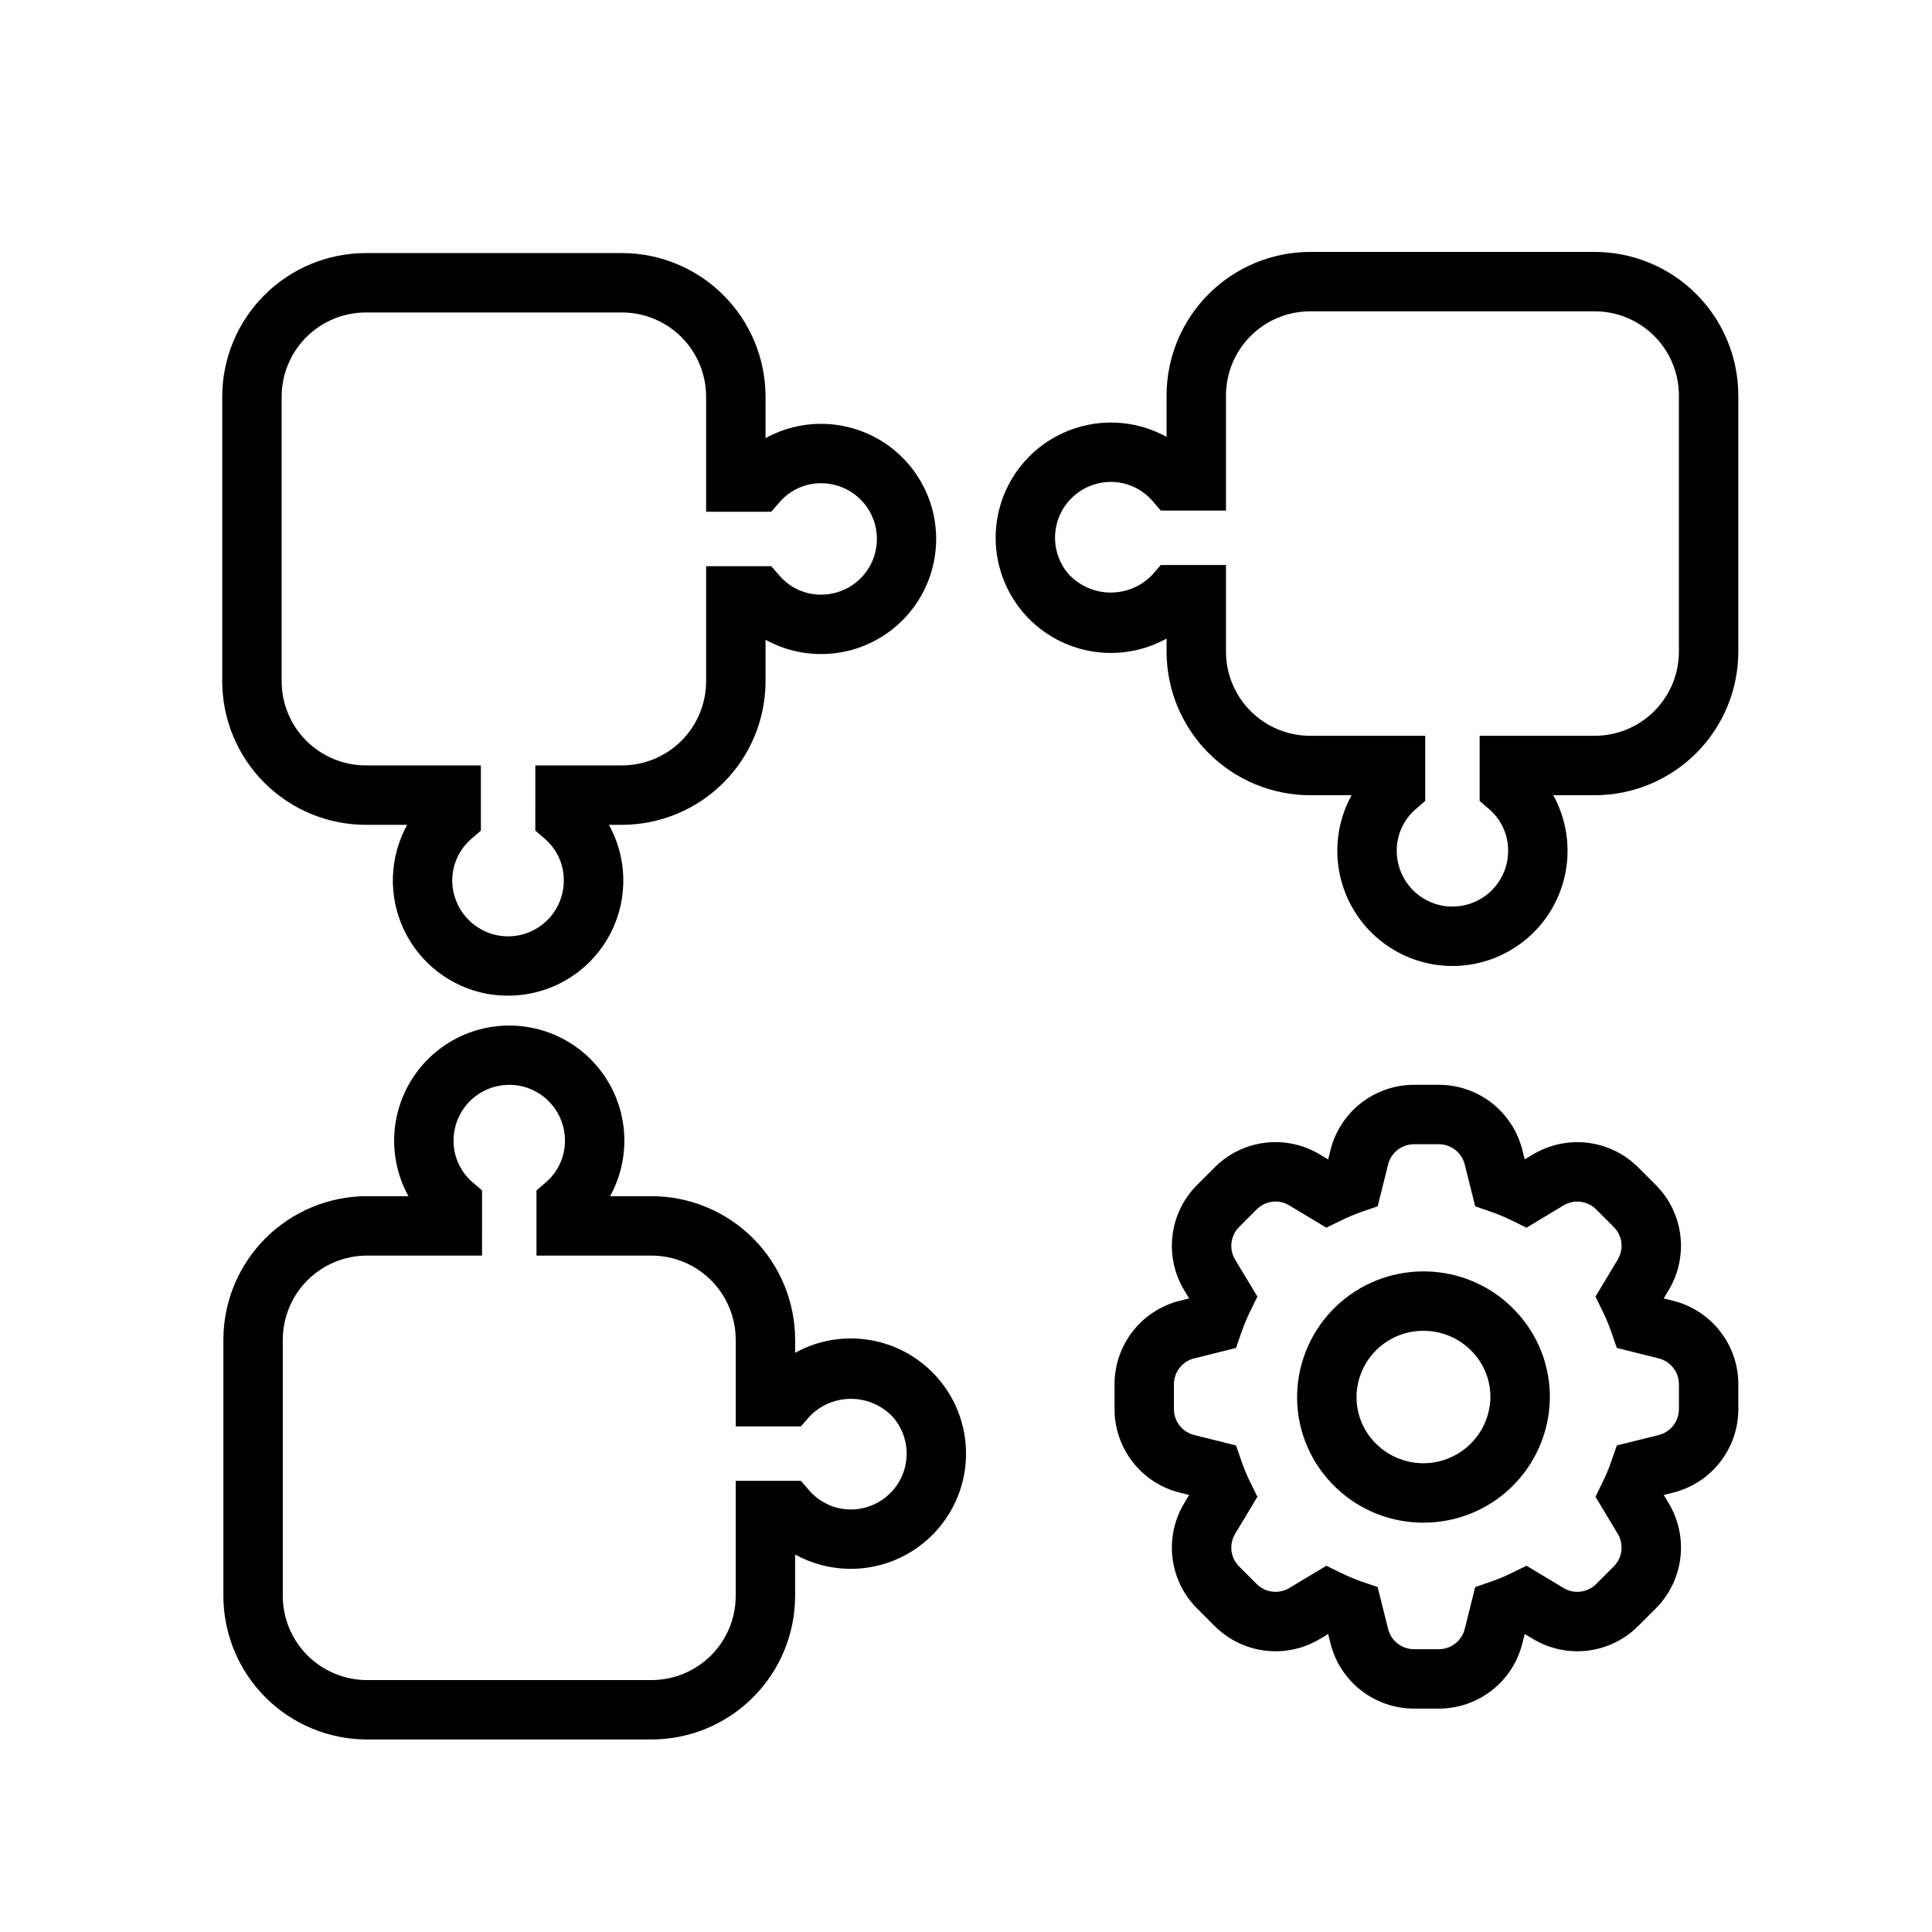
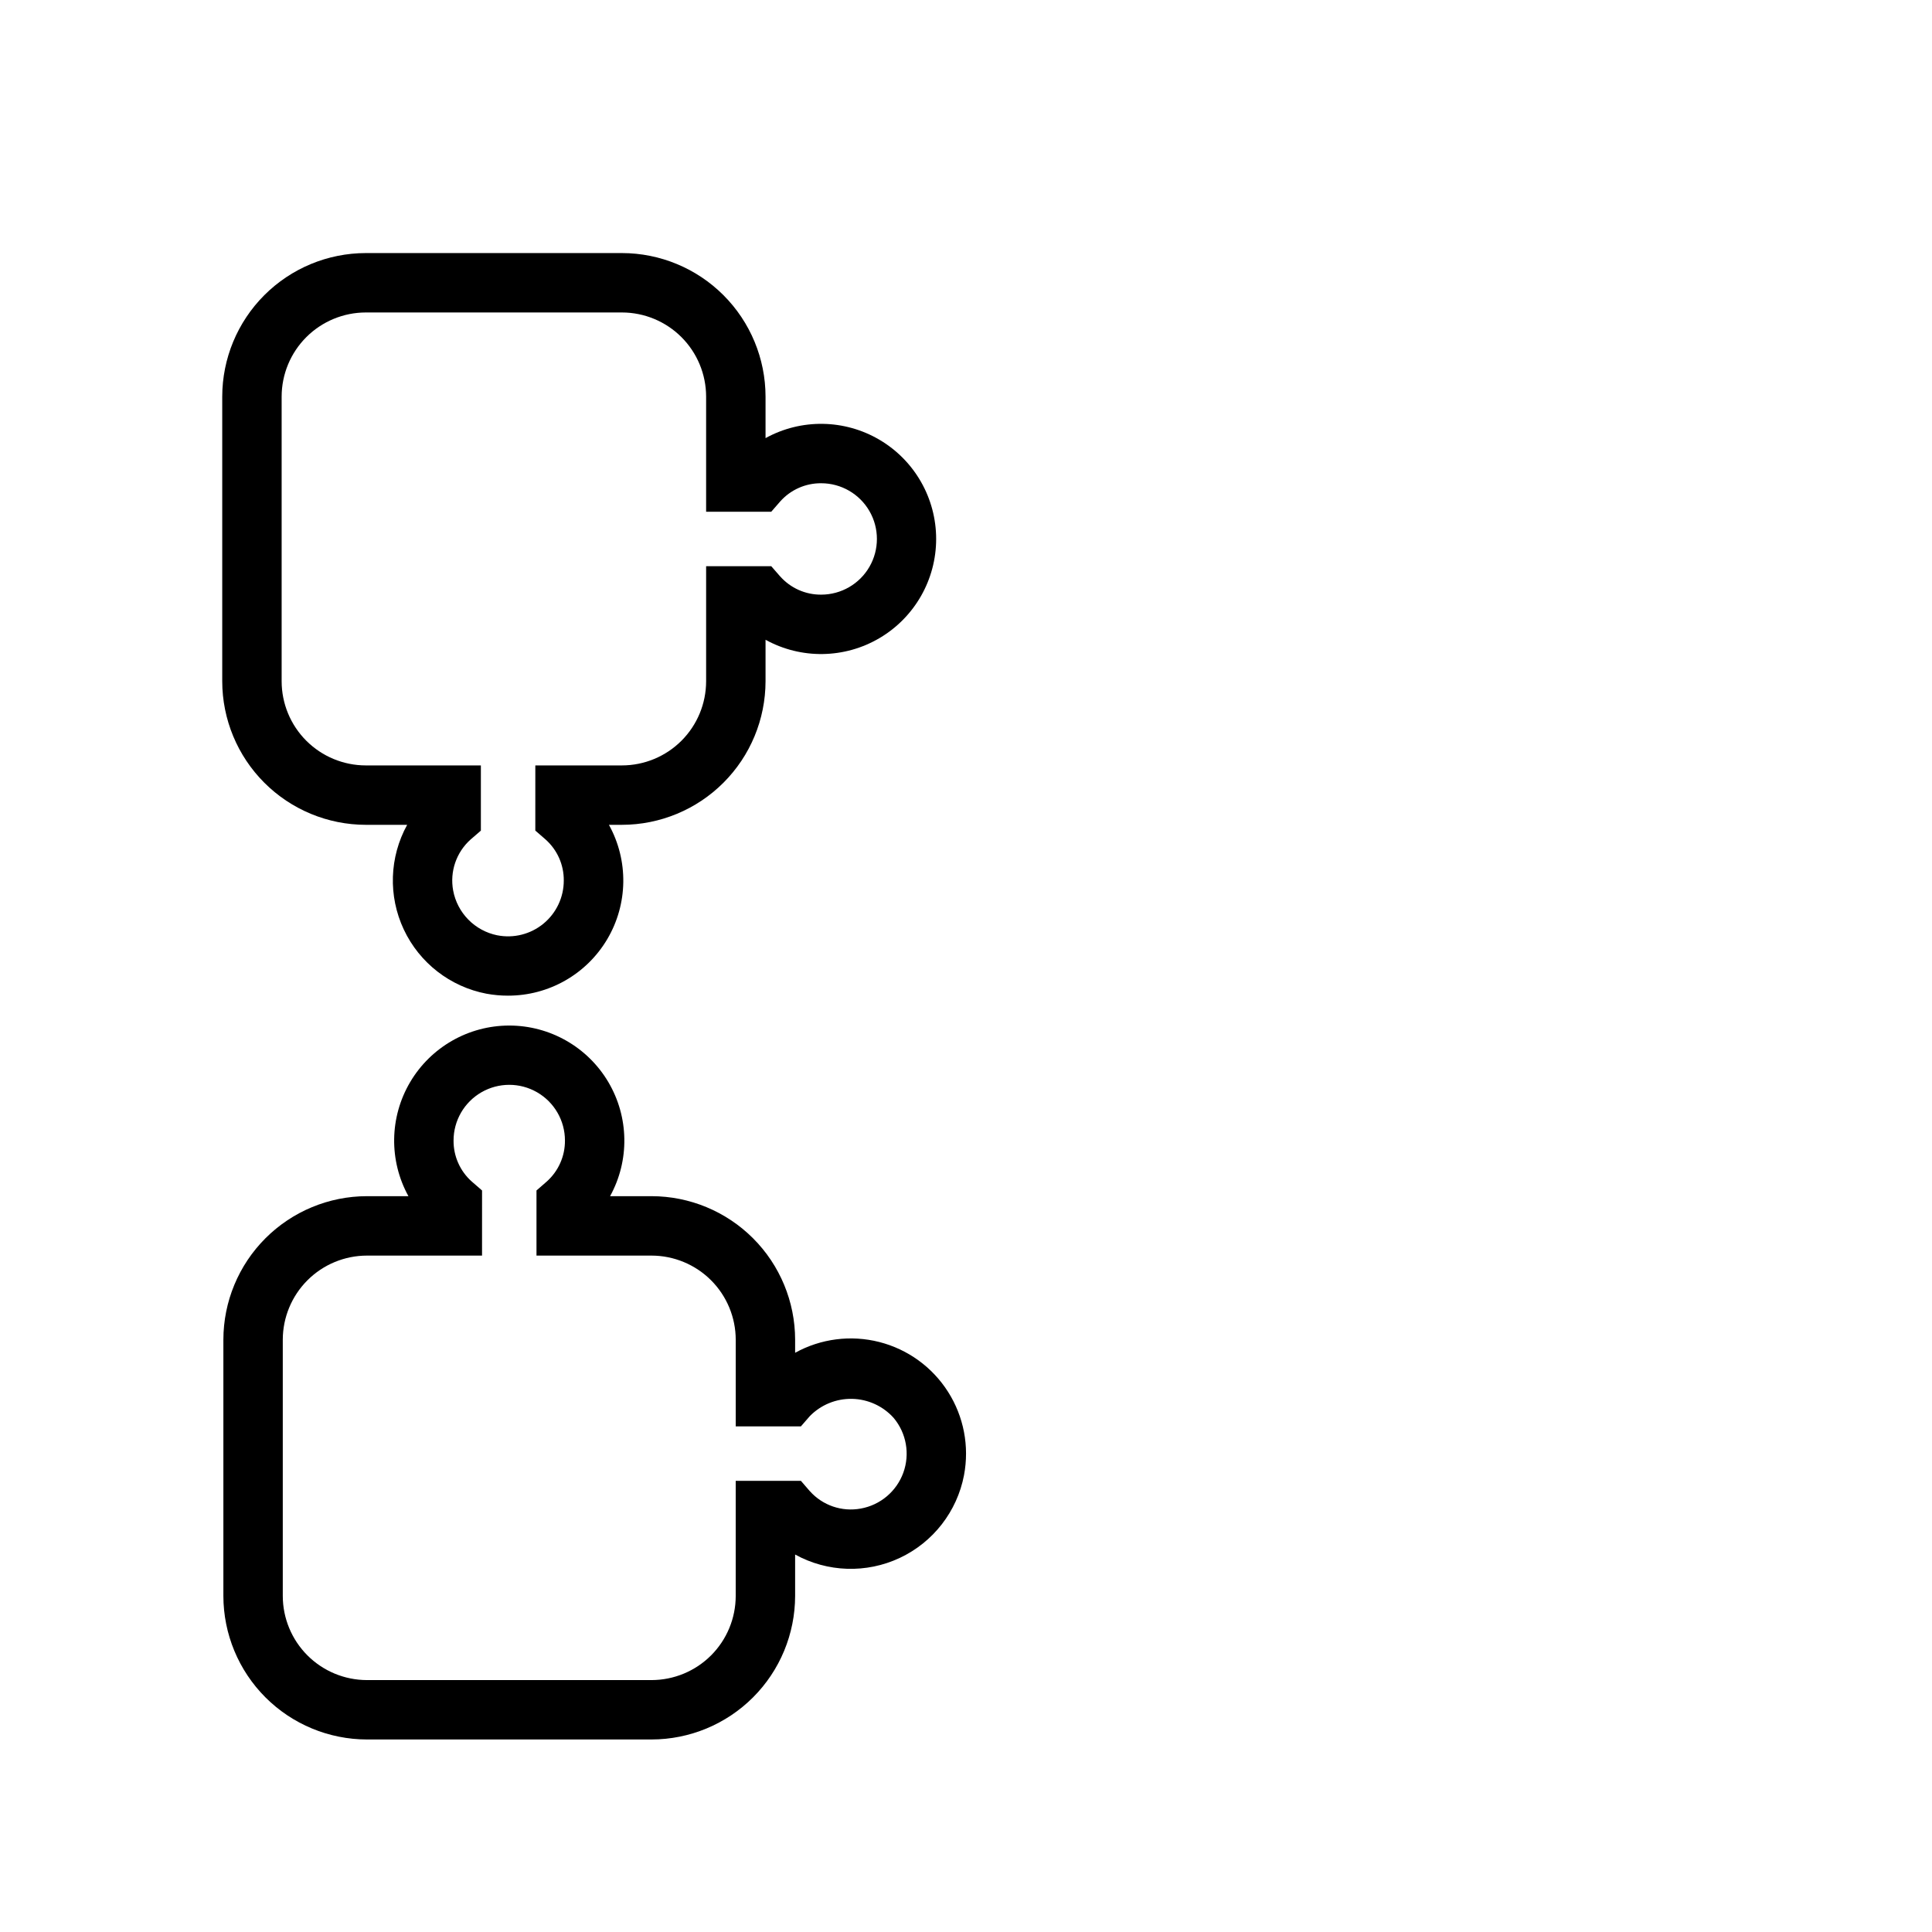
<svg xmlns="http://www.w3.org/2000/svg" fill="#000000" width="800px" height="800px" version="1.1" viewBox="144 144 512 512">
  <g>
-     <path d="m521.25 547.52c-0.285 0-0.578 0-0.867-0.008-8.867-0.199-17.289-3.922-23.41-10.34-6.144-6.379-9.465-14.957-9.219-23.809 0.262-8.699 3.906-16.949 10.152-23.004 6.25-6.055 14.613-9.434 23.312-9.422 0.285 0 0.578 0 0.867 0.008h0.004c8.863 0.199 17.289 3.918 23.406 10.34 6.144 6.375 9.469 14.957 9.219 23.809-0.262 8.695-3.906 16.949-10.152 23-6.25 6.055-14.613 9.438-23.312 9.426zm-0.031-50.836v-0.004c-4.598-0.016-9.02 1.758-12.328 4.949-3.309 3.191-5.242 7.547-5.391 12.141-0.133 4.656 1.617 9.164 4.852 12.516 3.234 3.383 7.676 5.352 12.355 5.481 4.68 0.129 9.219-1.594 12.641-4.789 3.418-3.199 5.438-7.613 5.621-12.293 0.133-4.652-1.617-9.164-4.852-12.516-3.246-3.406-7.723-5.379-12.43-5.481-0.152-0.008-0.305-0.008-0.469-0.008z" />
-     <path d="m528.91 400c-10.789-0.012-20.773-5.719-26.262-15.012-5.488-9.293-5.66-20.793-0.461-30.246h-10.992c-10.086-0.012-19.758-4.023-26.891-11.156-7.133-7.133-11.145-16.801-11.152-26.891v-3.461 0.004c-6.805 3.754-14.785 4.777-22.312 2.856-7.531-1.922-14.043-6.641-18.215-13.199-4.168-6.555-5.684-14.457-4.231-22.09v-0.008c1.836-9.609 8.164-17.762 17.02-21.922 8.855-4.156 19.168-3.824 27.738 0.895v-10.961c0.008-10.086 4.019-19.758 11.152-26.891 7.133-7.133 16.805-11.145 26.891-11.156h75.43c10.086 0.012 19.758 4.023 26.891 11.156 7.133 7.133 11.145 16.805 11.156 26.891v67.887c-0.012 10.09-4.023 19.758-11.156 26.891-7.133 7.133-16.805 11.145-26.891 11.156h-10.992c5.203 9.453 5.027 20.953-0.461 30.246-5.484 9.293-15.469 15-26.262 15.012zm-77.281-106.27h17.266v22.961c0.004 5.914 2.356 11.582 6.539 15.766 4.18 4.18 9.848 6.531 15.762 6.539h30.496v17.258l-2.699 2.352c-3.109 2.758-4.875 6.727-4.84 10.887 0 5.273 2.812 10.145 7.379 12.781 4.566 2.637 10.191 2.637 14.758 0 4.57-2.637 7.383-7.508 7.383-12.781 0.031-4.16-1.734-8.129-4.844-10.887l-2.707-2.352v-17.258h30.504c5.914-0.008 11.582-2.359 15.766-6.539 4.18-4.184 6.531-9.852 6.535-15.766v-67.887c-0.004-5.914-2.356-11.582-6.535-15.762-4.184-4.184-9.852-6.535-15.766-6.539h-75.43c-5.914 0.004-11.582 2.356-15.762 6.539-4.184 4.18-6.535 9.848-6.539 15.762v30.496h-17.281l-2.352-2.723c-3.387-3.801-8.52-5.555-13.523-4.621-5.176 0.941-9.461 4.555-11.254 9.496-1.797 4.941-0.832 10.465 2.535 14.508 2.812 3.144 6.805 4.984 11.023 5.074 4.219 0.09 8.289-1.574 11.23-4.598z" />
    <path d="m278.61 407.86c-1.902 0-3.801-0.172-5.676-0.516h-0.008c-9.609-1.836-17.758-8.164-21.918-17.02s-3.828-19.168 0.895-27.738h-10.961c-10.09-0.012-19.758-4.023-26.891-11.156-7.133-7.129-11.145-16.801-11.156-26.887v-75.43c0.012-10.09 4.023-19.758 11.156-26.891 7.133-7.133 16.801-11.145 26.891-11.156h67.887c10.086 0.012 19.758 4.023 26.891 11.156 7.133 7.133 11.145 16.801 11.156 26.891v10.992c9.449-5.203 20.945-5.027 30.23 0.461 9.289 5.488 14.984 15.473 14.984 26.262 0 10.785-5.695 20.77-14.984 26.258-9.285 5.488-20.781 5.664-30.23 0.461v10.996c-0.012 10.086-4.023 19.754-11.156 26.887-7.133 7.133-16.805 11.145-26.891 11.156h-3.461 0.004c5.231 9.461 5.066 20.984-0.434 30.289-5.5 9.309-15.516 15.008-26.328 14.984zm-2.836-15.996v-0.004c4.34 0.859 8.836-0.273 12.25-3.082 3.414-2.812 5.391-7.008 5.383-11.43 0.039-4.156-1.723-8.129-4.836-10.887l-2.707-2.352 0.004-17.266h22.961c5.914-0.008 11.582-2.359 15.766-6.539 4.18-4.18 6.531-9.852 6.535-15.762v-30.496h17.258l2.352 2.699 0.004-0.004c2.758 3.113 6.727 4.879 10.883 4.844 5.273 0 10.148-2.812 12.785-7.379 2.637-4.566 2.637-10.195 0-14.762-2.637-4.566-7.512-7.379-12.785-7.379-4.156-0.035-8.125 1.734-10.883 4.844l-2.352 2.707h-17.262v-30.504c-0.004-5.914-2.356-11.582-6.535-15.766-4.184-4.18-9.852-6.531-15.766-6.539h-67.887c-5.914 0.008-11.582 2.359-15.766 6.539-4.18 4.184-6.531 9.852-6.535 15.766v75.43c0.004 5.91 2.356 11.582 6.535 15.762 4.184 4.18 9.852 6.531 15.766 6.539h30.496v17.281l-2.723 2.352c-3.797 3.391-5.547 8.52-4.621 13.523 0.543 2.914 1.945 5.602 4.027 7.715 2.078 2.113 4.746 3.559 7.652 4.148z" />
    <path d="m316.67 604.98h-75.43c-10.086-0.012-19.758-4.023-26.891-11.156-7.129-7.133-11.141-16.805-11.152-26.891v-67.891c0.012-10.086 4.023-19.758 11.152-26.887 7.133-7.133 16.805-11.145 26.891-11.156h10.996c-5.203-9.449-5.027-20.945 0.461-30.234 5.488-9.285 15.473-14.984 26.258-14.984 10.789 0 20.773 5.699 26.262 14.984 5.488 9.289 5.664 20.785 0.461 30.234h10.992c10.09 0.012 19.758 4.023 26.891 11.156 7.133 7.129 11.145 16.801 11.156 26.887v3.461c6.801-3.758 14.781-4.777 22.312-2.856 7.527 1.922 14.043 6.641 18.211 13.199 4.172 6.555 5.684 14.457 4.234 22.09v0.008c-1.84 9.609-8.164 17.758-17.02 21.918-8.855 4.16-19.168 3.828-27.738-0.895v10.965c-0.012 10.086-4.023 19.758-11.156 26.891-7.133 7.133-16.801 11.145-26.891 11.156zm-75.43-128.23v-0.004c-5.91 0.008-11.582 2.359-15.762 6.539-4.18 4.18-6.531 9.852-6.539 15.762v67.891c0.008 5.91 2.359 11.582 6.539 15.762 4.18 4.18 9.852 6.531 15.762 6.539h75.43c5.914-0.008 11.582-2.359 15.766-6.539 4.18-4.18 6.531-9.852 6.535-15.762v-30.496h17.281l2.352 2.723 0.004-0.004c3.387 3.801 8.516 5.551 13.52 4.621 5.176-0.938 9.461-4.555 11.258-9.496 1.793-4.941 0.828-10.465-2.539-14.504-2.812-3.144-6.805-4.981-11.023-5.07-4.219-0.09-8.285 1.574-11.23 4.594l-2.352 2.707h-17.266v-22.965c-0.008-5.91-2.359-11.582-6.539-15.762-4.184-4.18-9.852-6.531-15.766-6.539h-30.496v-17.258l2.699-2.352c3.109-2.758 4.875-6.731 4.844-10.887 0-5.273-2.812-10.145-7.379-12.781-4.566-2.637-10.195-2.637-14.762 0-4.566 2.637-7.379 7.508-7.379 12.781-0.035 4.16 1.73 8.129 4.844 10.887l2.707 2.352-0.004 17.258z" />
-     <path d="m525.3 596.8h-6.566c-5.09 0-10.035-1.699-14.047-4.832-4.012-3.133-6.859-7.519-8.09-12.457l-0.621-2.484-2.184 1.316-0.004-0.004c-4.367 2.625-9.488 3.715-14.543 3.09-5.059-0.621-9.762-2.918-13.363-6.523l-4.629-4.637h0.004c-3.609-3.594-5.906-8.293-6.527-13.348-0.625-5.055 0.465-10.172 3.09-14.535l1.316-2.199-2.477-0.621c-4.941-1.23-9.328-4.078-12.465-8.09-3.133-4.012-4.836-8.961-4.832-14.051v-6.566c-0.004-5.09 1.695-10.035 4.828-14.047 3.137-4.012 7.519-6.863 12.461-8.094l2.484-0.621-1.316-2.184c-2.625-4.367-3.715-9.488-3.09-14.547 0.621-5.055 2.918-9.758 6.527-13.359l4.637-4.629h-0.004c3.594-3.609 8.293-5.91 13.348-6.531 5.059-0.625 10.176 0.469 14.535 3.098l2.199 1.316 0.621-2.477h0.004c1.227-4.941 4.074-9.332 8.086-12.465 4.016-3.137 8.961-4.836 14.051-4.832h6.566c5.09-0.004 10.035 1.695 14.051 4.828 4.012 3.133 6.859 7.519 8.09 12.461l0.621 2.484 2.184-1.316c4.371-2.621 9.488-3.707 14.547-3.086 5.055 0.625 9.758 2.918 13.359 6.519l4.629 4.637c3.606 3.594 5.902 8.297 6.527 13.348 0.621 5.055-0.465 10.172-3.09 14.535l-1.316 2.199 2.477 0.621c4.941 1.23 9.328 4.078 12.465 8.09 3.133 4.012 4.836 8.961 4.832 14.051v6.566c0.004 5.09-1.699 10.035-4.832 14.047-3.133 4.016-7.519 6.863-12.457 8.094l-2.484 0.621 1.316 2.184c2.625 4.367 3.711 9.488 3.09 14.547-0.621 5.055-2.922 9.758-6.527 13.359l-4.637 4.629c-3.594 3.606-8.293 5.902-13.348 6.527-5.055 0.621-10.172-0.469-14.535-3.094l-2.199-1.316-0.621 2.477v0.004c-1.23 4.941-4.078 9.328-8.09 12.461-4.012 3.137-8.957 4.836-14.051 4.836zm-29.805-37.859 3.844 1.883v-0.004c1.859 0.914 3.769 1.711 5.727 2.383l4.027 1.391 2.769 11.094c0.789 3.156 3.621 5.367 6.871 5.367h6.566c3.254 0 6.09-2.215 6.871-5.375l2.766-11.086 4.027-1.391h0.004c1.957-0.672 3.871-1.469 5.727-2.383l3.844-1.883 9.824 5.902v0.004c2.785 1.676 6.352 1.234 8.641-1.07l4.644-4.637c2.305-2.297 2.746-5.871 1.07-8.664l-5.902-9.809 1.883-3.844h-0.004c0.914-1.855 1.711-3.769 2.383-5.727l1.391-4.027 11.098-2.769c3.152-0.785 5.367-3.621 5.363-6.871v-6.566c0.004-3.254-2.215-6.09-5.371-6.871l-11.086-2.766-1.391-4.027v-0.004c-0.676-1.957-1.473-3.867-2.383-5.727l-1.883-3.844 5.902-9.824c1.676-2.781 1.234-6.352-1.07-8.641l-4.637-4.644h0.004c-2.301-2.301-5.875-2.742-8.664-1.066l-9.809 5.902-3.844-1.883h-0.004c-1.855-0.914-3.769-1.707-5.727-2.383l-4.027-1.391-2.769-11.094c-0.785-3.156-3.621-5.367-6.871-5.367h-6.566c-3.25 0-6.086 2.215-6.871 5.375l-2.766 11.086-4.027 1.391h-0.004c-1.953 0.676-3.867 1.469-5.727 2.383l-3.844 1.883-9.824-5.902c-2.777-1.691-6.356-1.25-8.641 1.066l-4.644 4.637h0.004c-2.309 2.297-2.746 5.871-1.07 8.664l5.902 9.809-1.883 3.844c-0.91 1.859-1.707 3.769-2.383 5.727l-1.391 4.027-11.094 2.769c-3.156 0.785-5.367 3.621-5.367 6.871v6.566c0 3.254 2.219 6.09 5.375 6.871l11.086 2.766 1.391 4.027v0.004c0.676 1.957 1.473 3.871 2.383 5.727l1.883 3.844-5.902 9.824c-1.676 2.781-1.238 6.352 1.066 8.641l4.637 4.644c2.301 2.301 5.875 2.742 8.664 1.066z" />
  </g>
</svg>